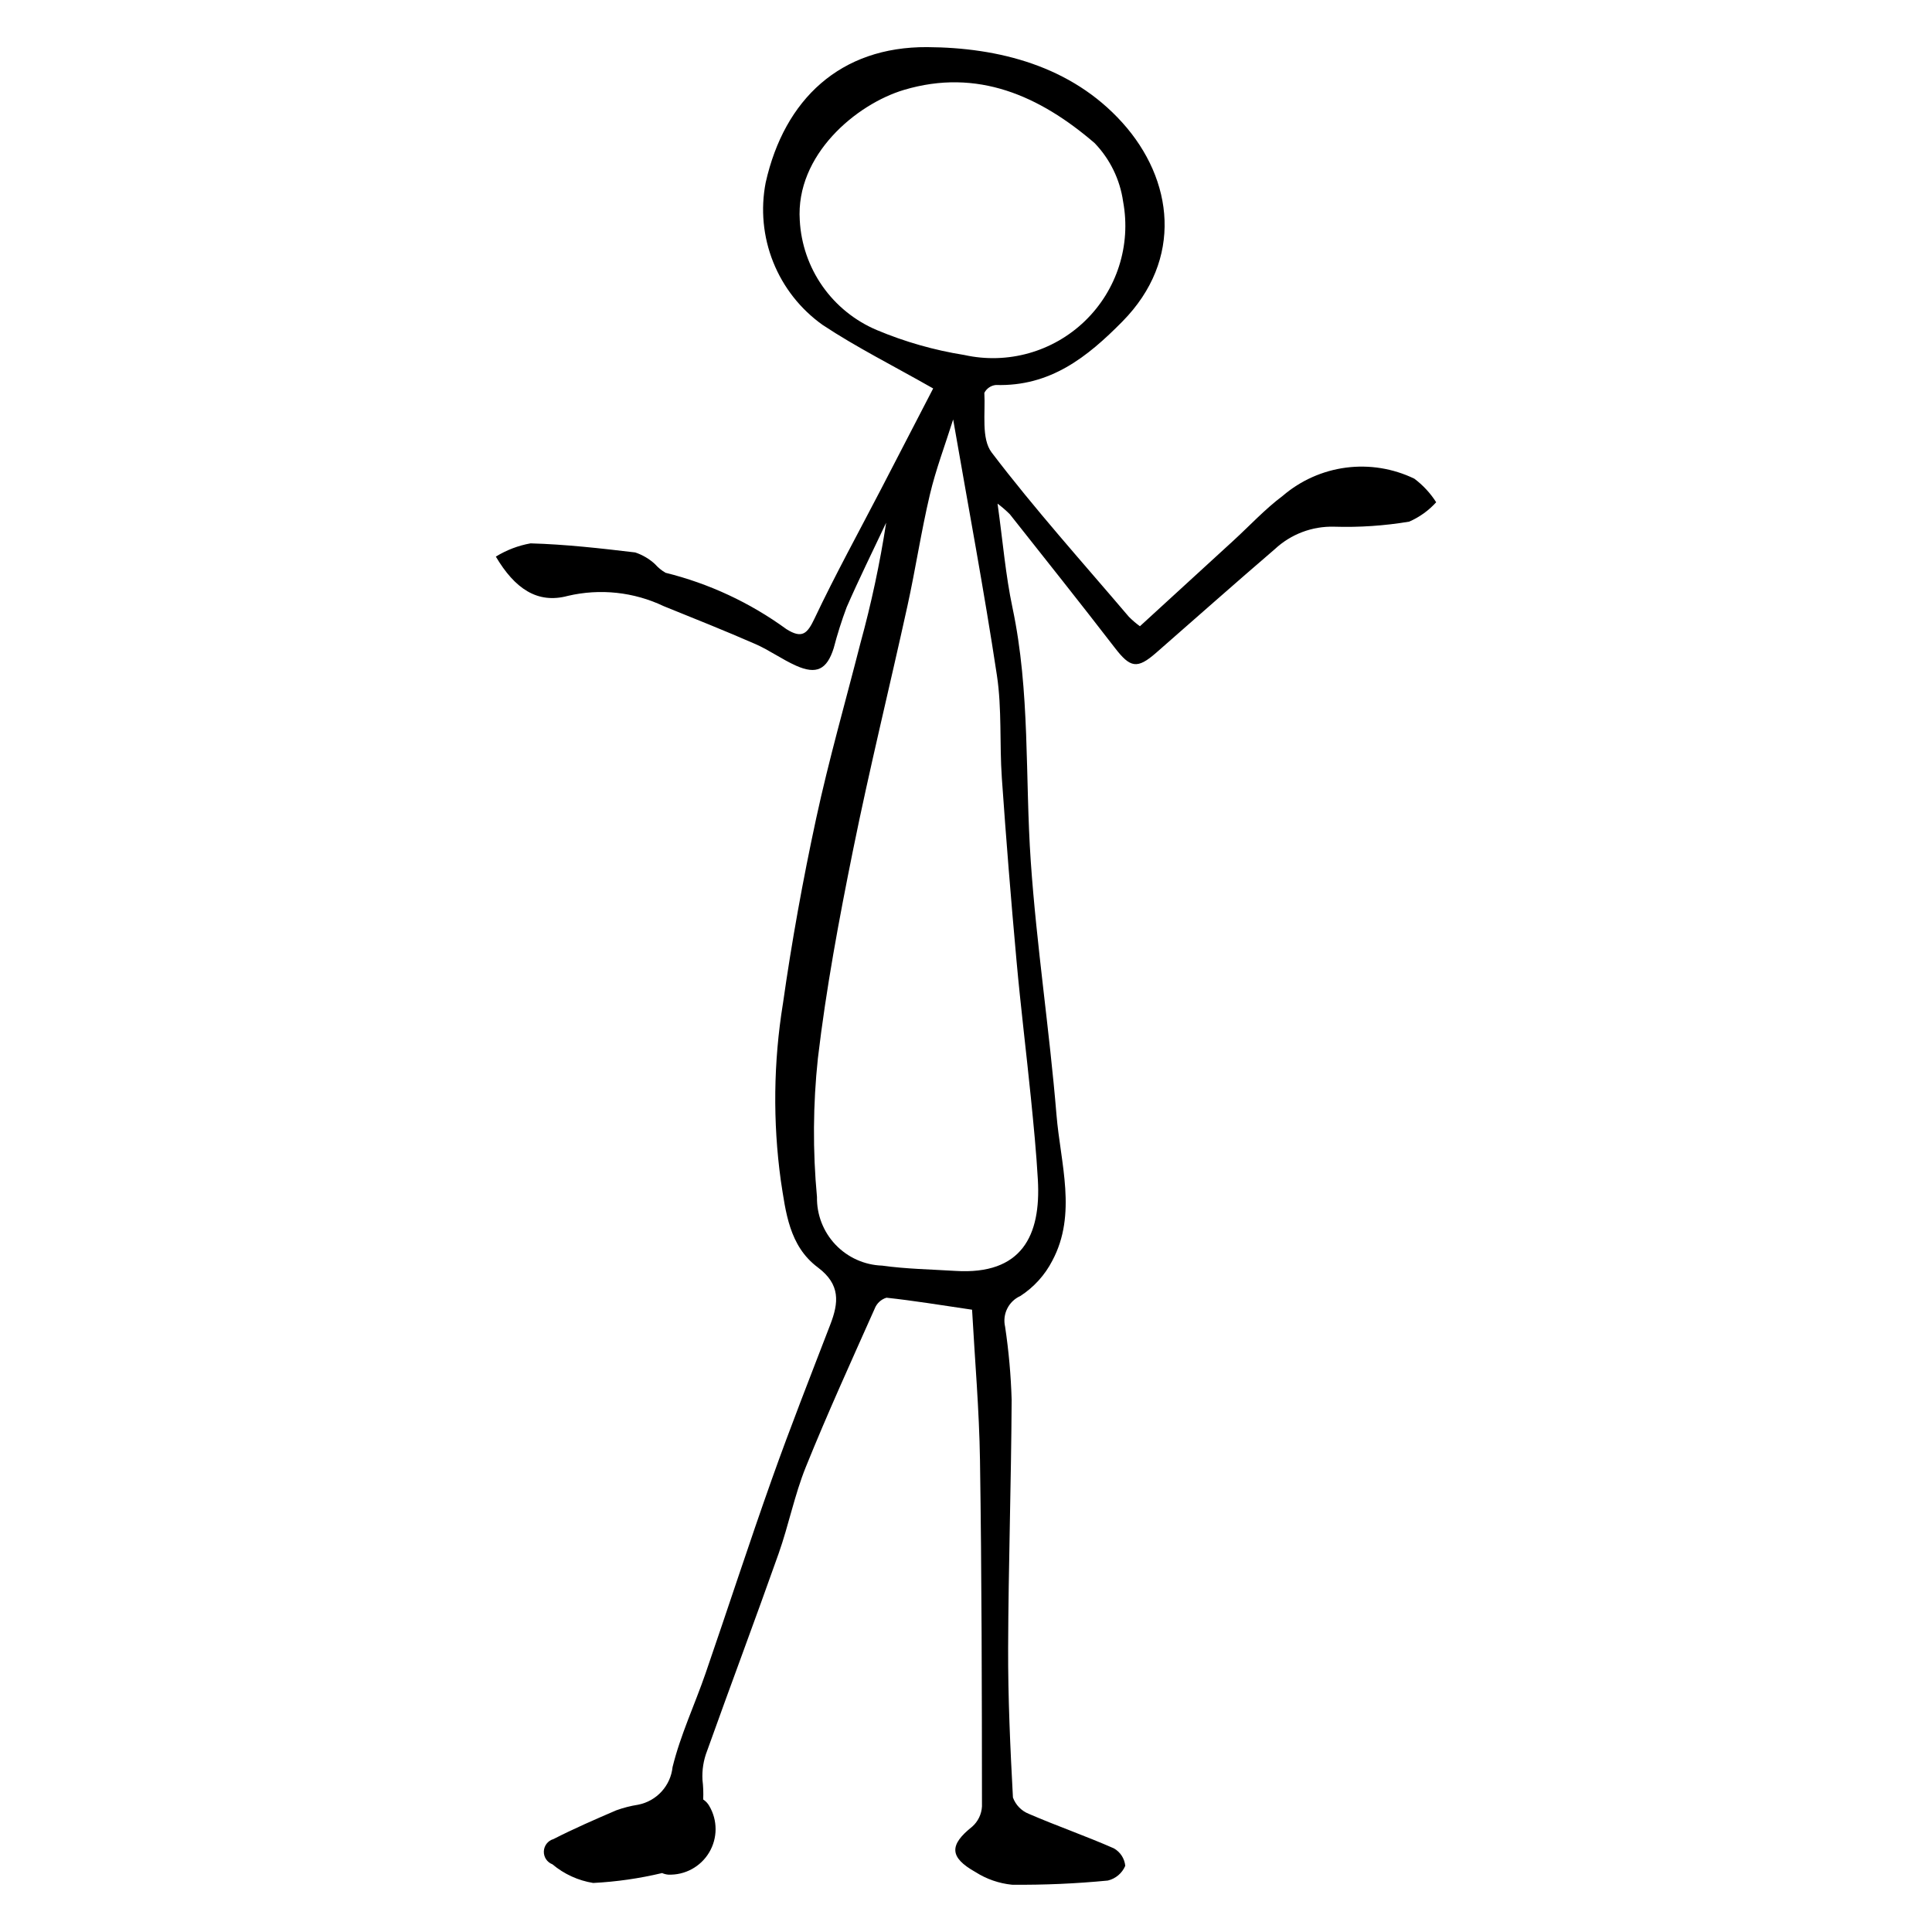
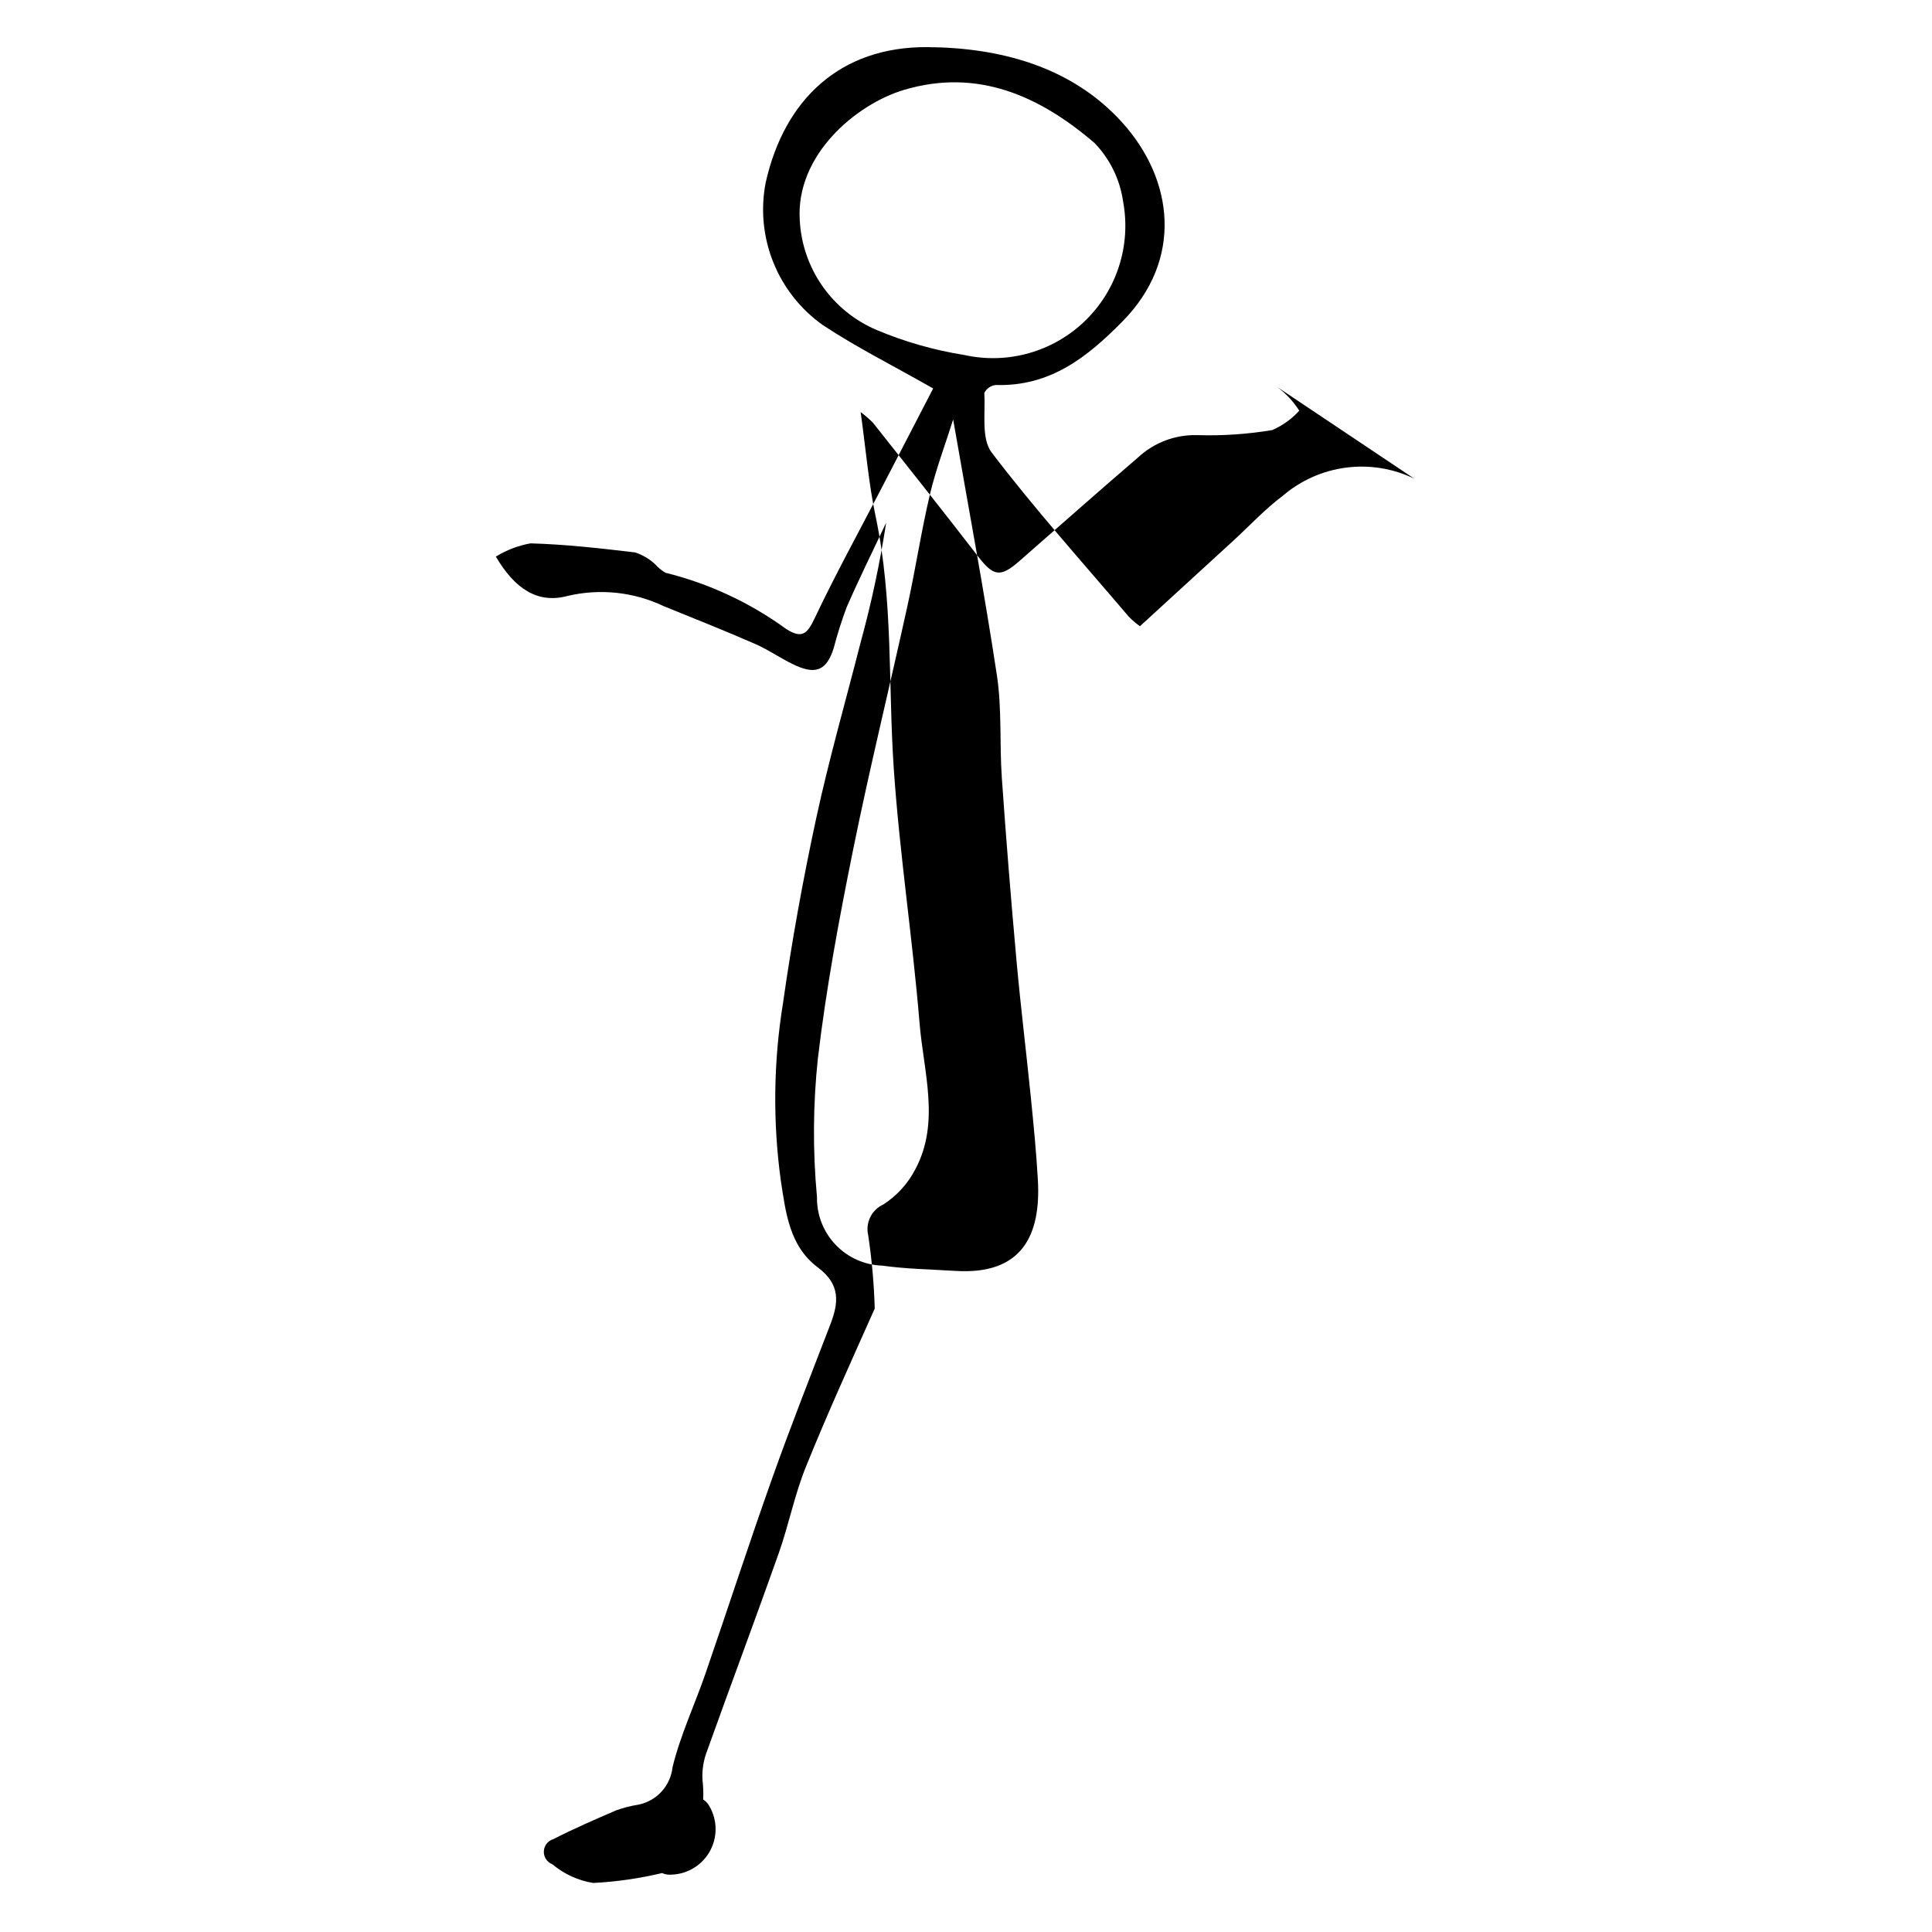
<svg xmlns="http://www.w3.org/2000/svg" fill="#000000" width="800px" height="800px" version="1.1" viewBox="144 144 512 512">
-   <path d="m518.78 270.84c-5.617-2.707-11.902-3.719-18.086-2.914-6.18 0.809-11.996 3.398-16.73 7.453-4.719 3.531-8.773 7.926-13.137 11.926-8.188 7.504-16.379 15-24.738 22.656v-0.004c-1.039-0.754-2.016-1.59-2.922-2.5-12.254-14.41-24.934-28.508-36.363-43.535-2.812-3.699-1.633-10.457-1.945-15.816 0.602-1.164 1.746-1.945 3.047-2.078 14.426 0.422 24.23-7.379 33.559-16.844 16.145-16.379 13.609-37.562-0.062-52.715-13.555-15.02-32.766-19.867-51.684-19.98-22.984-0.141-37.84 13.781-42.805 35.883-1.375 7.07-0.684 14.391 1.992 21.082 2.672 6.691 7.215 12.469 13.086 16.648 8.93 5.926 18.582 10.738 29.305 16.844-4.348 8.395-9.062 17.52-13.793 26.637-5.922 11.41-12.125 22.68-17.633 34.301-1.902 4.012-3.258 5.504-7.5 2.824v-0.004c-9.602-6.992-20.469-12.059-32-14.914-1.047-0.609-1.992-1.383-2.793-2.293-1.508-1.391-3.297-2.445-5.242-3.094-9.227-1.098-18.492-2.148-27.738-2.406h-0.004c-3.258 0.582-6.375 1.773-9.195 3.512 5.004 8.438 10.973 12.605 19.102 10.402h0.004c8.523-1.996 17.473-1.035 25.379 2.727 8.117 3.289 16.262 6.527 24.289 10.039 3.719 1.625 7.09 4.09 10.801 5.742 5.426 2.418 8.164 1.012 9.957-4.637 0.957-3.672 2.102-7.289 3.43-10.844 3.301-7.559 6.961-14.949 10.473-22.406h0.004c-1.66 10.77-3.941 21.438-6.828 31.949-3.945 15.473-8.355 30.832-11.727 46.445-3.5 16.223-6.473 32.609-8.805 49.078h-0.004c-2.5 15.484-2.691 31.254-0.562 46.793 1.305 8.395 2.219 17.398 9.805 23.07 6.086 4.551 5.531 9.398 3.332 15.117-5.234 13.609-10.586 27.176-15.469 40.922-6.082 17.109-11.688 34.398-17.609 51.566-2.859 8.289-6.641 16.297-8.73 24.789l-0.004-0.004c-0.504 4.984-4.211 9.051-9.125 10.012-1.977 0.309-3.918 0.805-5.797 1.484-5.613 2.41-11.223 4.852-16.648 7.625-1.457 0.418-2.484 1.723-2.547 3.238s0.852 2.902 2.269 3.441c3.09 2.598 6.824 4.309 10.812 4.949 6.152-0.316 12.262-1.195 18.254-2.625 0.52 0.227 1.07 0.371 1.633 0.418 4.418 0.172 8.574-2.082 10.84-5.875 2.266-3.793 2.277-8.52 0.031-12.324-0.387-0.695-0.941-1.281-1.609-1.715 0.078-1.73 0.016-3.469-0.191-5.191-0.145-2.613 0.27-5.231 1.219-7.672 6.246-17.465 12.773-34.82 18.961-52.309 2.668-7.543 4.219-15.539 7.203-22.93 5.715-14.16 12.055-28.059 18.266-42v-0.004c0.543-1.383 1.688-2.438 3.109-2.871 7.191 0.773 14.355 1.953 22.688 3.18 0.723 13.141 1.895 26.496 2.098 39.836 0.465 30.602 0.504 61.199 0.527 91.789-0.109 2.062-1.039 3.996-2.586 5.367-6.102 4.844-6.113 8.121 0.859 12.035 2.922 1.863 6.234 3.012 9.68 3.359 8.48 0.082 16.961-0.289 25.402-1.109 2.07-0.492 3.785-1.941 4.617-3.902-0.191-1.938-1.309-3.656-3-4.621-7.426-3.273-15.102-5.93-22.547-9.148-1.961-0.777-3.496-2.352-4.219-4.332-0.711-13.211-1.32-26.445-1.273-39.648 0.074-21.898 0.816-43.77 0.93-65.668h0.004c-0.191-6.508-0.77-13-1.734-19.438-0.777-3.328 0.91-6.742 4.023-8.145 3.606-2.332 6.535-5.566 8.5-9.387 6.582-12.355 2.148-25.762 1.086-38.688-1.844-22.391-5.266-44.719-6.812-67.113-1.547-22.414-0.113-44.906-4.848-67.246-1.828-8.625-2.543-17.453-3.953-27.562 1.145 0.859 2.231 1.797 3.246 2.805 9.309 11.773 18.668 23.508 27.824 35.395 4.102 5.328 5.922 5.727 10.957 1.328 10.48-9.164 20.895-18.406 31.461-27.473 4.246-3.965 9.887-6.098 15.695-5.941 6.664 0.207 13.332-0.242 19.906-1.34 2.723-1.188 5.16-2.938 7.152-5.137-1.543-2.426-3.516-4.547-5.816-6.266zm-142.43-39.379c-5.785-2.445-10.766-6.469-14.375-11.609s-5.695-11.195-6.027-17.465c-1.129-17.344 14.984-30.797 27.625-34.566 19.441-5.797 35.926 1.559 50.512 14.098 4.09 4.25 6.731 9.68 7.555 15.516 2.148 11.574-1.652 23.457-10.125 31.637-8.469 8.176-20.477 11.559-31.969 9.004-7.969-1.266-15.758-3.488-23.195-6.613zm33.145 118.69c1.129 16.152 2.426 32.297 3.891 48.438 1.094 12.133 2.59 24.238 3.812 36.363 0.727 7.231 1.438 14.473 1.848 21.715 0.84 14.762-4.227 25.234-21.848 24.137-6.481-0.406-12.996-0.504-19.426-1.402-4.691-0.16-9.129-2.156-12.359-5.559-3.231-3.406-4.992-7.941-4.906-12.633-1.141-12.219-1.059-24.52 0.238-36.719 2.184-18.512 5.609-36.867 9.297-55.105 4.394-21.719 9.699-43.219 14.449-64.855 2.144-9.762 3.633-19.695 5.926-29.414 1.578-6.688 4.035-13.141 6.18-19.957 3.957 22.82 8.18 45.258 11.59 67.793 1.355 8.957 0.676 18.137 1.309 27.199z" />
+   <path d="m518.78 270.84c-5.617-2.707-11.902-3.719-18.086-2.914-6.18 0.809-11.996 3.398-16.73 7.453-4.719 3.531-8.773 7.926-13.137 11.926-8.188 7.504-16.379 15-24.738 22.656v-0.004c-1.039-0.754-2.016-1.59-2.922-2.5-12.254-14.41-24.934-28.508-36.363-43.535-2.812-3.699-1.633-10.457-1.945-15.816 0.602-1.164 1.746-1.945 3.047-2.078 14.426 0.422 24.23-7.379 33.559-16.844 16.145-16.379 13.609-37.562-0.062-52.715-13.555-15.02-32.766-19.867-51.684-19.98-22.984-0.141-37.84 13.781-42.805 35.883-1.375 7.07-0.684 14.391 1.992 21.082 2.672 6.691 7.215 12.469 13.086 16.648 8.93 5.926 18.582 10.738 29.305 16.844-4.348 8.395-9.062 17.52-13.793 26.637-5.922 11.41-12.125 22.68-17.633 34.301-1.902 4.012-3.258 5.504-7.5 2.824v-0.004c-9.602-6.992-20.469-12.059-32-14.914-1.047-0.609-1.992-1.383-2.793-2.293-1.508-1.391-3.297-2.445-5.242-3.094-9.227-1.098-18.492-2.148-27.738-2.406h-0.004c-3.258 0.582-6.375 1.773-9.195 3.512 5.004 8.438 10.973 12.605 19.102 10.402h0.004c8.523-1.996 17.473-1.035 25.379 2.727 8.117 3.289 16.262 6.527 24.289 10.039 3.719 1.625 7.09 4.09 10.801 5.742 5.426 2.418 8.164 1.012 9.957-4.637 0.957-3.672 2.102-7.289 3.43-10.844 3.301-7.559 6.961-14.949 10.473-22.406h0.004c-1.66 10.77-3.941 21.438-6.828 31.949-3.945 15.473-8.355 30.832-11.727 46.445-3.5 16.223-6.473 32.609-8.805 49.078h-0.004c-2.5 15.484-2.691 31.254-0.562 46.793 1.305 8.395 2.219 17.398 9.805 23.07 6.086 4.551 5.531 9.398 3.332 15.117-5.234 13.609-10.586 27.176-15.469 40.922-6.082 17.109-11.688 34.398-17.609 51.566-2.859 8.289-6.641 16.297-8.73 24.789l-0.004-0.004c-0.504 4.984-4.211 9.051-9.125 10.012-1.977 0.309-3.918 0.805-5.797 1.484-5.613 2.41-11.223 4.852-16.648 7.625-1.457 0.418-2.484 1.723-2.547 3.238s0.852 2.902 2.269 3.441c3.09 2.598 6.824 4.309 10.812 4.949 6.152-0.316 12.262-1.195 18.254-2.625 0.52 0.227 1.07 0.371 1.633 0.418 4.418 0.172 8.574-2.082 10.84-5.875 2.266-3.793 2.277-8.52 0.031-12.324-0.387-0.695-0.941-1.281-1.609-1.715 0.078-1.73 0.016-3.469-0.191-5.191-0.145-2.613 0.27-5.231 1.219-7.672 6.246-17.465 12.773-34.82 18.961-52.309 2.668-7.543 4.219-15.539 7.203-22.93 5.715-14.16 12.055-28.059 18.266-42v-0.004h0.004c-0.191-6.508-0.77-13-1.734-19.438-0.777-3.328 0.91-6.742 4.023-8.145 3.606-2.332 6.535-5.566 8.5-9.387 6.582-12.355 2.148-25.762 1.086-38.688-1.844-22.391-5.266-44.719-6.812-67.113-1.547-22.414-0.113-44.906-4.848-67.246-1.828-8.625-2.543-17.453-3.953-27.562 1.145 0.859 2.231 1.797 3.246 2.805 9.309 11.773 18.668 23.508 27.824 35.395 4.102 5.328 5.922 5.727 10.957 1.328 10.48-9.164 20.895-18.406 31.461-27.473 4.246-3.965 9.887-6.098 15.695-5.941 6.664 0.207 13.332-0.242 19.906-1.34 2.723-1.188 5.16-2.938 7.152-5.137-1.543-2.426-3.516-4.547-5.816-6.266zm-142.43-39.379c-5.785-2.445-10.766-6.469-14.375-11.609s-5.695-11.195-6.027-17.465c-1.129-17.344 14.984-30.797 27.625-34.566 19.441-5.797 35.926 1.559 50.512 14.098 4.09 4.25 6.731 9.68 7.555 15.516 2.148 11.574-1.652 23.457-10.125 31.637-8.469 8.176-20.477 11.559-31.969 9.004-7.969-1.266-15.758-3.488-23.195-6.613zm33.145 118.69c1.129 16.152 2.426 32.297 3.891 48.438 1.094 12.133 2.59 24.238 3.812 36.363 0.727 7.231 1.438 14.473 1.848 21.715 0.84 14.762-4.227 25.234-21.848 24.137-6.481-0.406-12.996-0.504-19.426-1.402-4.691-0.16-9.129-2.156-12.359-5.559-3.231-3.406-4.992-7.941-4.906-12.633-1.141-12.219-1.059-24.52 0.238-36.719 2.184-18.512 5.609-36.867 9.297-55.105 4.394-21.719 9.699-43.219 14.449-64.855 2.144-9.762 3.633-19.695 5.926-29.414 1.578-6.688 4.035-13.141 6.18-19.957 3.957 22.82 8.18 45.258 11.59 67.793 1.355 8.957 0.676 18.137 1.309 27.199z" />
</svg>